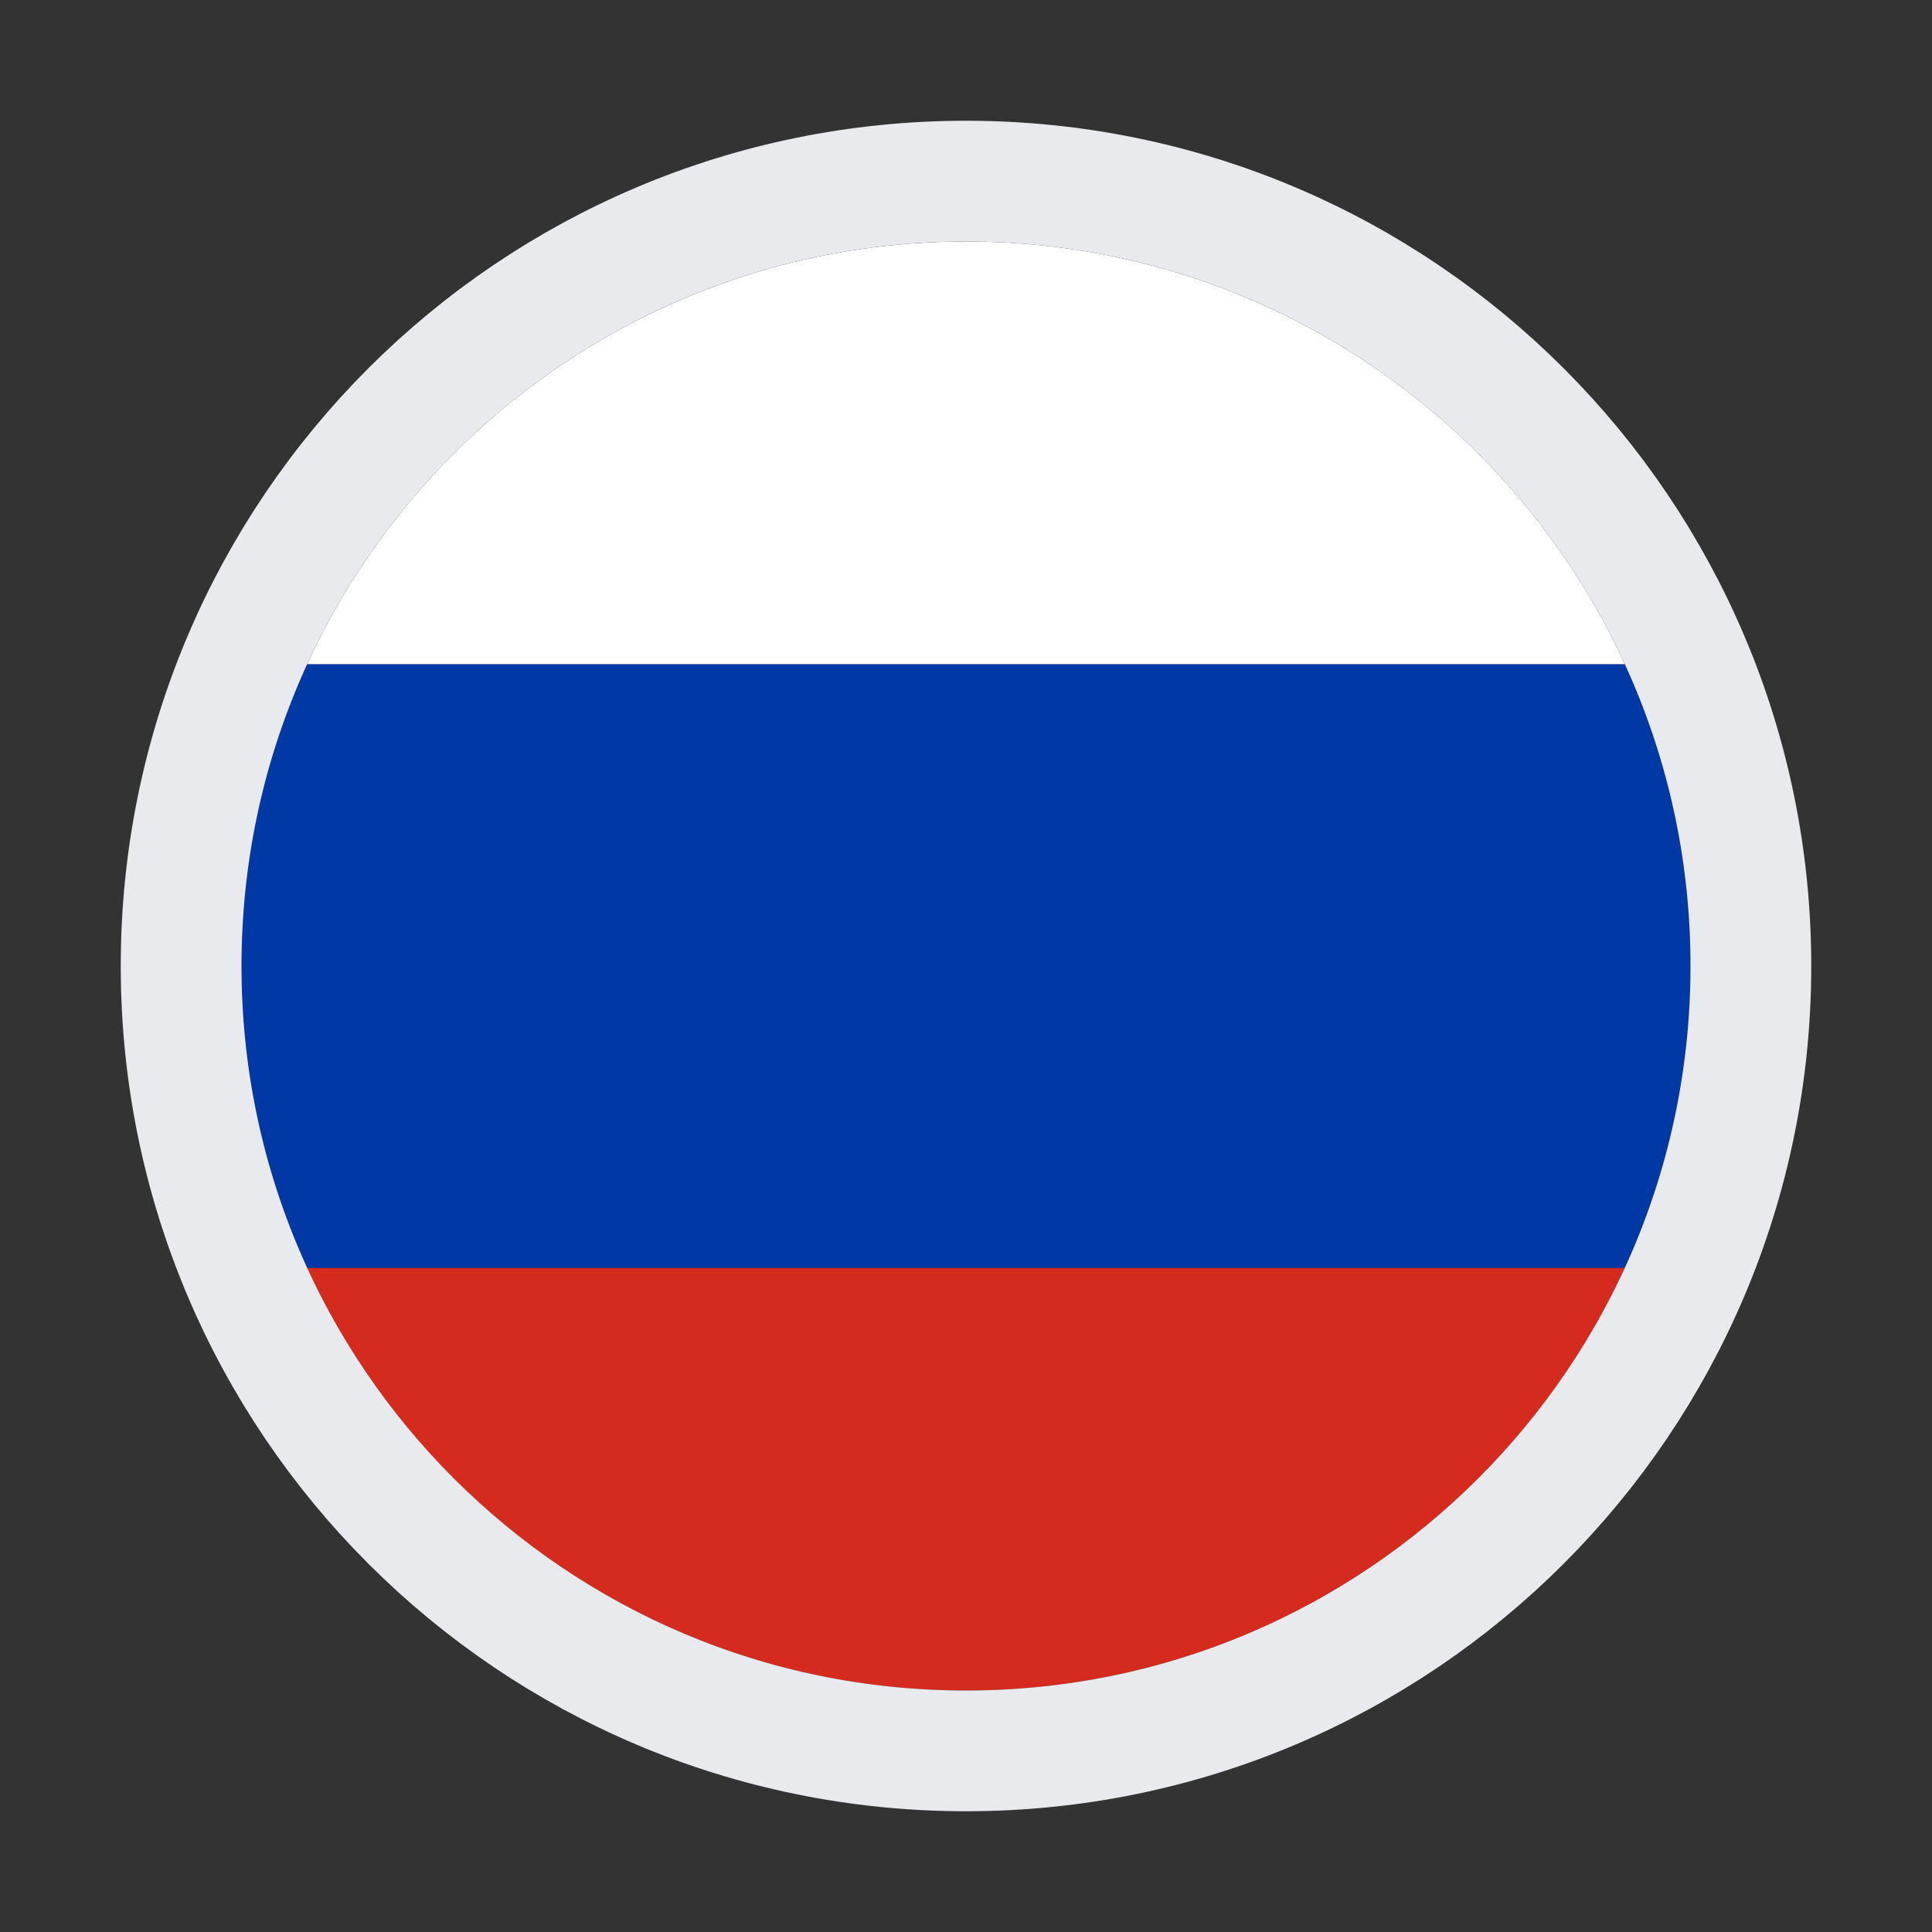
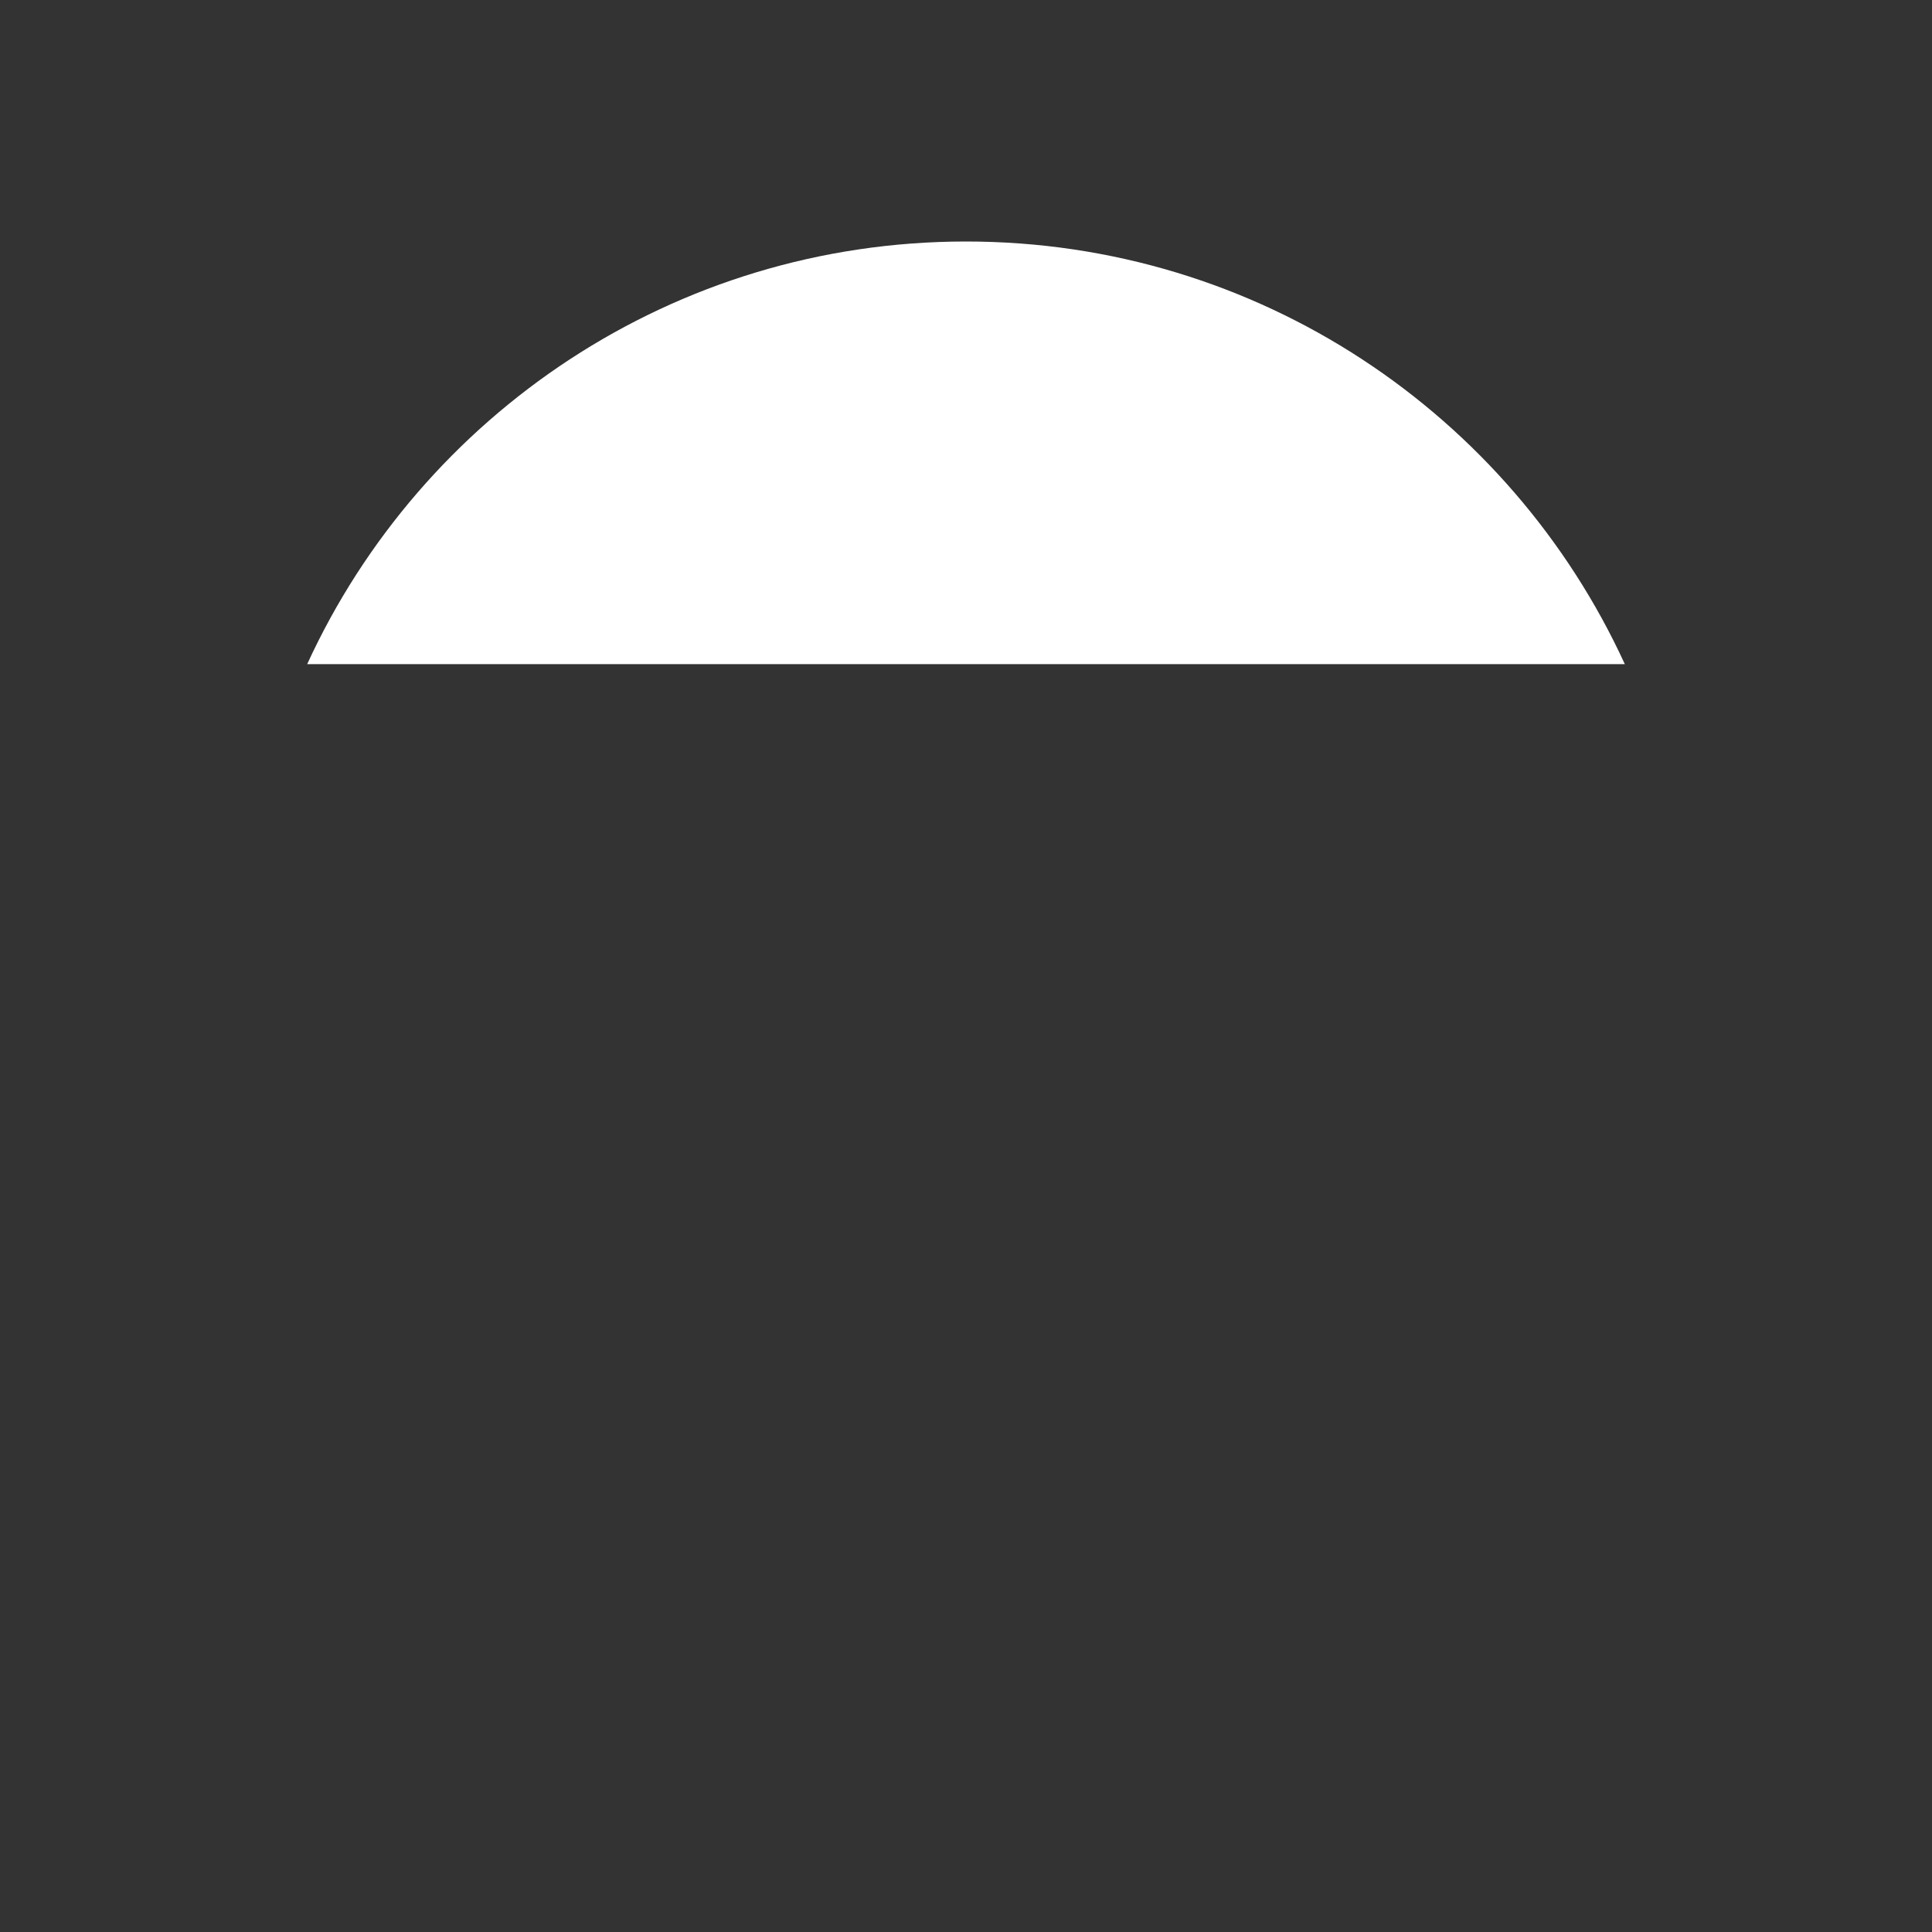
<svg xmlns="http://www.w3.org/2000/svg" width="24" height="24" viewBox="0 0 24 24" fill="none">
  <rect x="0" y="0" width="24" height="24" fill="#333333" stroke="none" />
-   <path fill-rule="evenodd" clip-rule="evenodd" d="M20.184 15.75C18.762 18.848 15.632 21 12 21C8.368 21 5.238 18.848 3.816 15.75H20.184Z" fill="#D52B1E" />
-   <path fill-rule="evenodd" clip-rule="evenodd" d="M20.184 15.75C20.708 14.608 21 13.338 21 12C21 10.662 20.708 9.392 20.184 8.25H3.816C3.292 9.392 3 10.662 3 12C3 13.338 3.292 14.608 3.816 15.75H20.184Z" fill="#0039A6" />
  <path fill-rule="evenodd" clip-rule="evenodd" d="M3.816 8.25C5.238 5.152 8.368 3 12 3C15.632 3 18.762 5.152 20.184 8.25H3.816Z" fill="white" />
-   <path d="M12 21.75C6.615 21.75 2.25 17.385 2.25 12C2.25 6.615 6.615 2.25 12 2.25C17.385 2.25 21.75 6.615 21.75 12C21.75 17.385 17.385 21.75 12 21.75Z" stroke="#E9EAED" stroke-width="1.5" />
</svg>